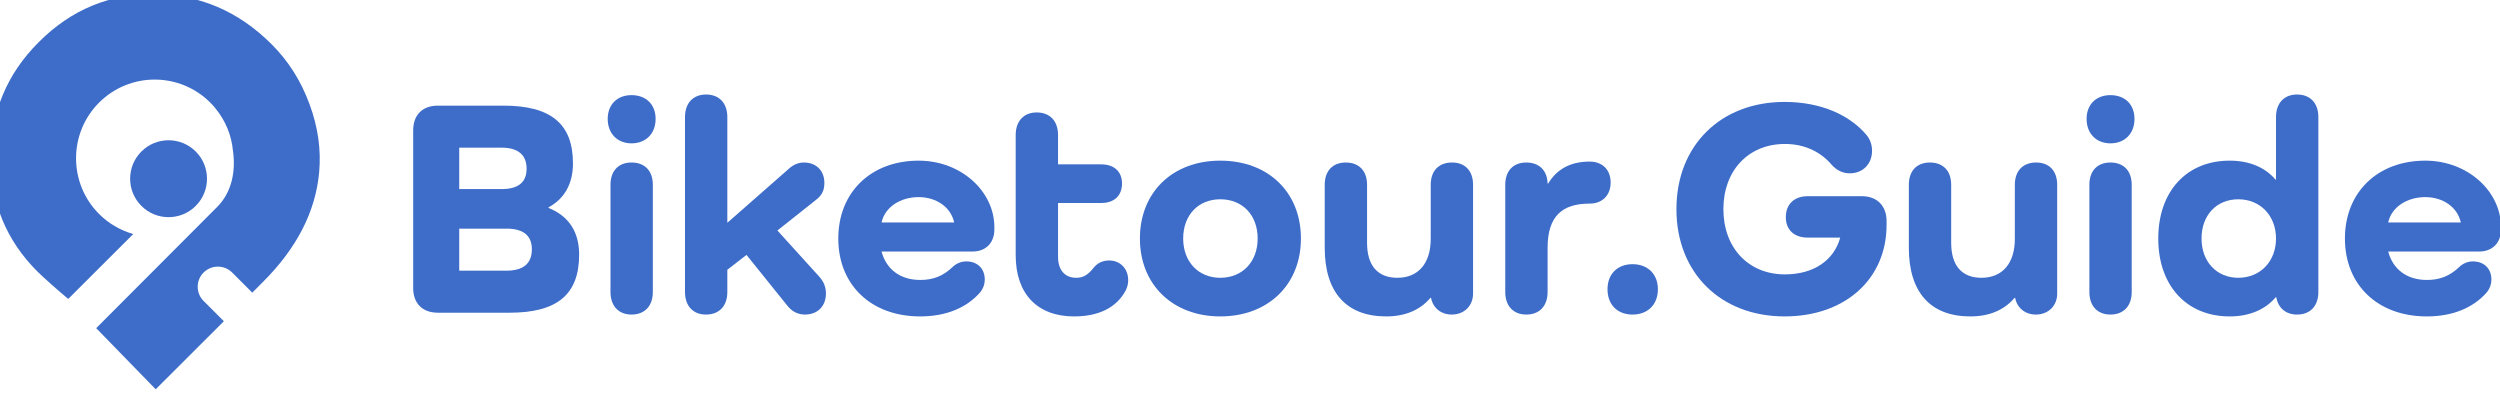
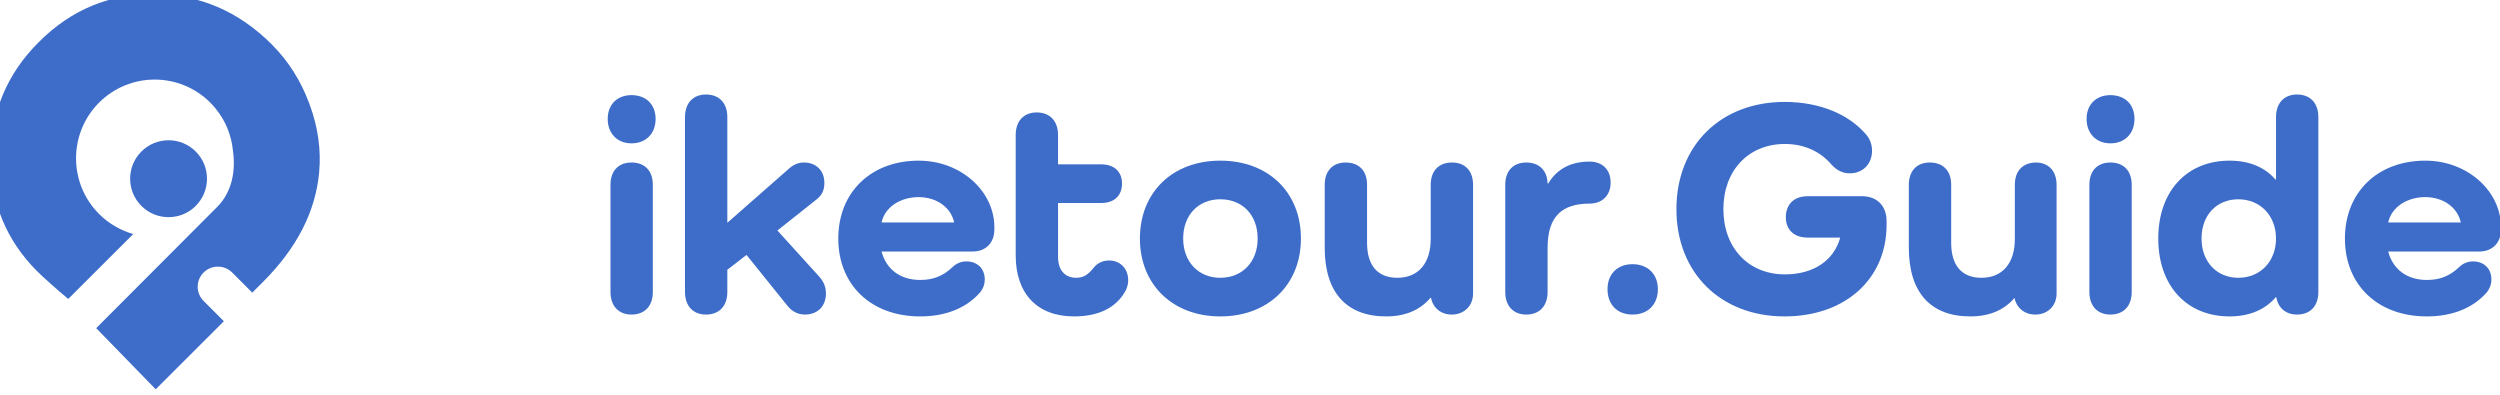
<svg xmlns="http://www.w3.org/2000/svg" xmlns:ns1="http://sodipodi.sourceforge.net/DTD/sodipodi-0.dtd" xmlns:ns2="http://www.inkscape.org/namespaces/inkscape" xmlns:ns3="http://www.serif.com/" width="2336.258" height="369.239" viewBox="0 0 2336.258 369.239" version="1.1" xml:space="preserve" style="clip-rule:evenodd;fill-rule:evenodd;stroke-linejoin:round;stroke-miterlimit:2" id="svg79" ns1:docname="btg_full_querformat.svg" ns2:version="1.1.1 (3bf5ae0d25, 2021-09-20)">
  <defs id="defs83" />
  <ns1:namedview id="namedview81" pagecolor="#3D6DC9" bordercolor="#666666" borderopacity="1.0" ns2:pageshadow="2" ns2:pageopacity="0.0" ns2:pagecheckerboard="0" showgrid="false" ns2:zoom="0.43793638" ns2:cx="1167.9779" ns2:cy="186.10009" ns2:window-width="1920" ns2:window-height="1027" ns2:window-x="1912" ns2:window-y="-8" ns2:window-maximized="1" ns2:current-layer="g77" />
  <g transform="translate(-4611.967,-5031.012)" id="g77">
    <g id="Biketour.Guide-Full-Querformat" ns3:id="Biketour.Guide Full Querformat" transform="matrix(1.611,0,0,0.666,4491.22,4916.16)" style="display:inline">
      <rect x="0" y="0" width="1600" height="900" style="display:none;fill:none" id="rect2" />
      <g transform="matrix(1.114,0,0,1.502,-87.212,-225.788)" id="g74" style="display:inline">
        <g transform="matrix(0.816,0,0,1.465,-434.638,-39.978)" id="g14">
          <g id="g12">
            <g transform="matrix(0.278,0.278,-0.278,0.278,-1325.44,-6120.31)" id="g6">
              <circle cx="15443.5" cy="7731.11" r="62.376" style="fill:#3D6DC9" id="circle4" />
            </g>
            <g transform="matrix(1.002,0,0,1.002,-25190.8,-17281.3)" id="g10">
              <path d="m 25992.7,17659.1 -43.4,43.3 -37.9,-38.9 76.9,-77 c 9.7,-9.6 12,-23.2 10.2,-35.9 -0.9,-9.6 -4.6,-19 -11.1,-26.9 -0.9,-1.1 -1.8,-2.2 -2.7,-3.1 -0.1,0 -0.1,-0.1 -0.2,-0.1 -0.1,-0.2 -0.3,-0.4 -0.4,-0.5 -19.6,-19.6 -51.3,-19.6 -70.9,0 -19.5,19.5 -19.5,51.3 0,70.8 6.3,6.3 13.8,10.5 21.8,12.8 l -41.4,41.3 c -6.8,-5.6 -16.5,-14.3 -19.7,-17.5 -19.9,-19.9 -29.8,-44.1 -29.7,-72.7 0.2,-28.6 10.3,-53 30.6,-73.2 20.6,-20.7 45.3,-30.9 73.9,-30.6 28.6,0.3 53.5,11 74.5,32 10.6,10.6 18.6,23.2 24,37.9 5.5,14.7 7.5,29.2 6.2,43.6 -2.3,24.9 -14.2,48.2 -35.9,69.8 l -6.7,6.7 -12.8,-12.8 c -5,-5 -13.2,-5 -18.2,0 -5,5 -5,13.1 0,18.1 z" style="fill:#3D6DC9;fill-rule:nonzero" id="path8" />
            </g>
          </g>
        </g>
        <g transform="matrix(3.01,0,0,2.005,-6061.65,-5267.76)" id="g72" style="display:inline">
          <g transform="matrix(53.465,0,0,144,2130.63,2905.25)" id="g18">
-             <path d="M 0.495,-0.341 C 0.547,-0.369 0.574,-0.418 0.574,-0.483 0.574,-0.611 0.503,-0.67 0.349,-0.67 H 0.137 c -0.05,0 -0.08,0.03 -0.08,0.08 v 0.51 c 0,0.05 0.03,0.08 0.08,0.08 h 0.232 c 0.154,0 0.225,-0.059 0.225,-0.188 0,-0.074 -0.034,-0.125 -0.099,-0.151 z M 0.206,-0.4 v -0.134 h 0.137 c 0.053,0 0.081,0.023 0.081,0.068 0,0.045 -0.028,0.066 -0.081,0.066 z m 0,0.264 v -0.136 h 0.153 c 0.054,0 0.082,0.022 0.082,0.067 0,0.046 -0.028,0.069 -0.082,0.069 z" style="fill:#3D6DC9;fill-rule:nonzero" id="path16" />
-           </g>
+             </g>
          <g transform="matrix(53.465,0,0,144,2165.03,2905.25)" id="g22">
            <path d="m 0.12,-0.548 c 0.047,0 0.078,-0.032 0.078,-0.079 0,-0.047 -0.031,-0.077 -0.078,-0.077 -0.046,0 -0.077,0.03 -0.077,0.077 0,0.047 0.031,0.079 0.077,0.079 z m 0,0.062 c -0.042,0 -0.068,0.027 -0.068,0.072 v 0.347 c 0,0.045 0.026,0.073 0.068,0.073 0.043,0 0.069,-0.028 0.069,-0.073 v -0.347 c 0,-0.045 -0.026,-0.072 -0.069,-0.072 z" style="fill:#3D6DC9;fill-rule:nonzero" id="path20" />
          </g>
          <g transform="matrix(53.465,0,0,144,2177.92,2905.25)" id="g26">
            <path d="m 0.351,-0.266 0.126,-0.1 c 0.019,-0.015 0.026,-0.031 0.026,-0.054 0,-0.04 -0.027,-0.066 -0.066,-0.066 -0.02,0 -0.036,0.008 -0.051,0.022 l -0.197,0.173 v -0.342 c 0,-0.045 -0.026,-0.073 -0.069,-0.073 -0.042,0 -0.068,0.028 -0.068,0.073 v 0.566 c 0,0.045 0.026,0.073 0.068,0.073 0.043,0 0.069,-0.028 0.069,-0.073 v -0.072 l 0.062,-0.048 0.132,0.164 c 0.015,0.019 0.034,0.029 0.057,0.029 0.041,0 0.068,-0.027 0.068,-0.068 0,-0.023 -0.008,-0.039 -0.021,-0.054 z" style="fill:#3D6DC9;fill-rule:nonzero" id="path24" />
          </g>
          <g transform="matrix(53.465,0,0,144,2205.4,2905.25)" id="g30">
            <path d="m 0.294,-0.374 c 0.057,0 0.104,0.032 0.115,0.082 H 0.174 c 0.011,-0.05 0.061,-0.082 0.12,-0.082 z m 0.2,0.307 c 0.009,-0.012 0.014,-0.025 0.014,-0.04 0,-0.036 -0.024,-0.059 -0.06,-0.059 -0.017,0 -0.033,0.007 -0.045,0.019 -0.03,0.028 -0.061,0.041 -0.104,0.041 -0.065,0 -0.11,-0.035 -0.125,-0.092 h 0.295 c 0.042,0 0.07,-0.028 0.07,-0.071 v -0.008 c 0,-0.115 -0.107,-0.215 -0.245,-0.215 -0.154,0 -0.26,0.102 -0.26,0.252 0,0.15 0.106,0.252 0.265,0.252 0.084,0 0.151,-0.028 0.195,-0.079 z" style="fill:#3D6DC9;fill-rule:nonzero" id="path28" />
          </g>
          <g transform="matrix(53.465,0,0,144,2235.61,2905.25)" id="g34">
            <path d="m 0.407,-0.105 c 0,-0.038 -0.026,-0.064 -0.062,-0.064 -0.02,0 -0.038,0.008 -0.051,0.025 -0.017,0.021 -0.032,0.031 -0.055,0.031 -0.037,0 -0.059,-0.025 -0.059,-0.068 v -0.174 h 0.14 c 0.041,0 0.067,-0.023 0.067,-0.063 0,-0.039 -0.026,-0.062 -0.067,-0.062 H 0.18 v -0.095 c 0,-0.045 -0.026,-0.073 -0.069,-0.073 -0.042,0 -0.068,0.028 -0.068,0.073 v 0.389 c 0,0.125 0.07,0.198 0.189,0.198 0.079,0 0.137,-0.028 0.167,-0.084 0.005,-0.01 0.008,-0.021 0.008,-0.033 z" style="fill:#3D6DC9;fill-rule:nonzero" id="path32" />
          </g>
          <g transform="matrix(53.465,0,0,144,2257.58,2905.25)" id="g38">
            <path d="m 0.034,-0.24 c 0,0.149 0.106,0.252 0.26,0.252 0.155,0 0.261,-0.103 0.261,-0.252 0,-0.15 -0.106,-0.252 -0.261,-0.252 -0.154,0 -0.26,0.102 -0.26,0.252 z m 0.14,0 c 0,-0.076 0.049,-0.127 0.12,-0.127 0.072,0 0.121,0.051 0.121,0.127 0,0.075 -0.049,0.127 -0.121,0.127 -0.071,0 -0.12,-0.052 -0.12,-0.127 z" style="fill:#3D6DC9;fill-rule:nonzero" id="path36" />
          </g>
          <g transform="matrix(53.465,0,0,144,2289.07,2905.25)" id="g42">
            <path d="m 0.455,-0.486 c -0.043,0 -0.069,0.027 -0.069,0.072 v 0.175 c 0,0.079 -0.04,0.126 -0.108,0.126 -0.064,0 -0.098,-0.04 -0.098,-0.113 v -0.188 c 0,-0.045 -0.026,-0.072 -0.069,-0.072 -0.042,0 -0.068,0.027 -0.068,0.072 v 0.204 c 0,0.144 0.07,0.222 0.199,0.222 0.062,0 0.11,-0.021 0.143,-0.06 h 0.002 c 0.006,0.032 0.032,0.054 0.067,0.054 0.04,0 0.069,-0.028 0.069,-0.068 v -0.352 c 0,-0.045 -0.026,-0.072 -0.068,-0.072 z" style="fill:#3D6DC9;fill-rule:nonzero" id="path40" />
          </g>
          <g transform="matrix(53.465,0,0,144,2319.82,2905.25)" id="g46">
            <path d="m 0.325,-0.489 c -0.061,0 -0.106,0.024 -0.134,0.071 H 0.189 C 0.188,-0.46 0.162,-0.486 0.12,-0.486 c -0.042,0 -0.068,0.027 -0.068,0.072 v 0.347 c 0,0.045 0.026,0.073 0.068,0.073 0.043,0 0.069,-0.028 0.069,-0.073 V -0.21 c 0,-0.104 0.049,-0.143 0.136,-0.143 0.04,0 0.068,-0.026 0.068,-0.068 0,-0.043 -0.028,-0.068 -0.068,-0.068 z" style="fill:#3D6DC9;fill-rule:nonzero" id="path44" />
          </g>
          <g transform="matrix(53.465,0,0,144,2337.35,2905.25)" id="g50">
            <path d="m 0.136,0.006 c 0.049,0 0.082,-0.032 0.082,-0.082 0,-0.049 -0.033,-0.081 -0.082,-0.081 -0.049,0 -0.081,0.032 -0.081,0.081 0,0.05 0.032,0.082 0.081,0.082 z" style="fill:#3D6DC9;fill-rule:nonzero" id="path48" />
          </g>
          <g transform="matrix(53.465,0,0,144,2350.34,2905.25)" id="g54">
            <path d="m 0.46,-0.377 c -0.044,0 -0.071,0.026 -0.071,0.068 0,0.041 0.027,0.066 0.071,0.066 h 0.105 c -0.02,0.073 -0.085,0.119 -0.179,0.119 -0.118,0 -0.199,-0.086 -0.199,-0.211 0,-0.125 0.081,-0.211 0.199,-0.211 0.066,0 0.117,0.027 0.151,0.067 0.017,0.019 0.037,0.028 0.059,0.028 0.042,0 0.072,-0.03 0.072,-0.073 0,-0.019 -0.006,-0.036 -0.017,-0.05 -0.055,-0.066 -0.149,-0.108 -0.266,-0.108 -0.207,0 -0.35,0.141 -0.35,0.347 0,0.206 0.143,0.347 0.35,0.347 0.196,0 0.33,-0.121 0.33,-0.296 v -0.012 c 0,-0.05 -0.031,-0.081 -0.08,-0.081 z" style="fill:#3D6DC9;fill-rule:nonzero" id="path52" />
          </g>
          <g transform="matrix(53.465,0,0,144,2390.12,2905.25)" id="g58">
-             <path d="m 0.455,-0.486 c -0.043,0 -0.069,0.027 -0.069,0.072 v 0.175 c 0,0.079 -0.04,0.126 -0.108,0.126 -0.064,0 -0.098,-0.04 -0.098,-0.113 v -0.188 c 0,-0.045 -0.026,-0.072 -0.069,-0.072 -0.042,0 -0.068,0.027 -0.068,0.072 v 0.204 c 0,0.144 0.07,0.222 0.199,0.222 0.062,0 0.11,-0.021 0.143,-0.06 h 0.002 c 0.006,0.032 0.032,0.054 0.067,0.054 0.04,0 0.069,-0.028 0.069,-0.068 v -0.352 c 0,-0.045 -0.026,-0.072 -0.068,-0.072 z" style="fill:#3D6DC9;fill-rule:nonzero" id="path56" />
+             <path d="m 0.455,-0.486 c -0.043,0 -0.069,0.027 -0.069,0.072 v 0.175 c 0,0.079 -0.04,0.126 -0.108,0.126 -0.064,0 -0.098,-0.04 -0.098,-0.113 v -0.188 c 0,-0.045 -0.026,-0.072 -0.069,-0.072 -0.042,0 -0.068,0.027 -0.068,0.072 v 0.204 c 0,0.144 0.07,0.222 0.199,0.222 0.062,0 0.11,-0.021 0.143,-0.06 c 0.006,0.032 0.032,0.054 0.067,0.054 0.04,0 0.069,-0.028 0.069,-0.068 v -0.352 c 0,-0.045 -0.026,-0.072 -0.068,-0.072 z" style="fill:#3D6DC9;fill-rule:nonzero" id="path56" />
          </g>
          <g transform="matrix(53.465,0,0,144,2420.87,2905.25)" id="g62">
            <path d="m 0.12,-0.548 c 0.047,0 0.078,-0.032 0.078,-0.079 0,-0.047 -0.031,-0.077 -0.078,-0.077 -0.046,0 -0.077,0.03 -0.077,0.077 0,0.047 0.031,0.079 0.077,0.079 z m 0,0.062 c -0.042,0 -0.068,0.027 -0.068,0.072 v 0.347 c 0,0.045 0.026,0.073 0.068,0.073 0.043,0 0.069,-0.028 0.069,-0.073 v -0.347 c 0,-0.045 -0.026,-0.072 -0.069,-0.072 z" style="fill:#3D6DC9;fill-rule:nonzero" id="path60" />
          </g>
          <g transform="matrix(53.465,0,0,144,2433.75,2905.25)" id="g66">
            <path d="m 0.483,-0.706 c -0.042,0 -0.068,0.028 -0.068,0.073 v 0.202 H 0.413 C 0.38,-0.47 0.329,-0.492 0.265,-0.492 c -0.139,0 -0.231,0.099 -0.231,0.252 0,0.153 0.092,0.252 0.231,0.252 0.064,0 0.115,-0.022 0.149,-0.062 h 0.002 c 0.006,0.035 0.031,0.056 0.067,0.056 0.043,0 0.069,-0.028 0.069,-0.073 v -0.566 c 0,-0.045 -0.026,-0.073 -0.069,-0.073 z m -0.19,0.593 c -0.07,0 -0.119,-0.052 -0.119,-0.127 0,-0.076 0.049,-0.127 0.119,-0.127 0.071,0 0.122,0.053 0.122,0.127 0,0.074 -0.051,0.127 -0.122,0.127 z" style="fill:#3D6DC9;fill-rule:nonzero" id="path64" />
          </g>
          <g transform="matrix(53.465,0,0,144,2466.04,2905.25)" id="g70">
            <path d="m 0.294,-0.374 c 0.057,0 0.104,0.032 0.115,0.082 H 0.174 c 0.011,-0.05 0.061,-0.082 0.12,-0.082 z m 0.2,0.307 c 0.009,-0.012 0.014,-0.025 0.014,-0.04 0,-0.036 -0.024,-0.059 -0.06,-0.059 -0.017,0 -0.033,0.007 -0.045,0.019 -0.03,0.028 -0.061,0.041 -0.104,0.041 -0.065,0 -0.11,-0.035 -0.125,-0.092 h 0.295 c 0.042,0 0.07,-0.028 0.07,-0.071 v -0.008 c 0,-0.115 -0.107,-0.215 -0.245,-0.215 -0.154,0 -0.26,0.102 -0.26,0.252 0,0.15 0.106,0.252 0.265,0.252 0.084,0 0.151,-0.028 0.195,-0.079 z" style="fill:#3D6DC9;fill-rule:nonzero" id="path68" />
          </g>
        </g>
      </g>
    </g>
  </g>
</svg>